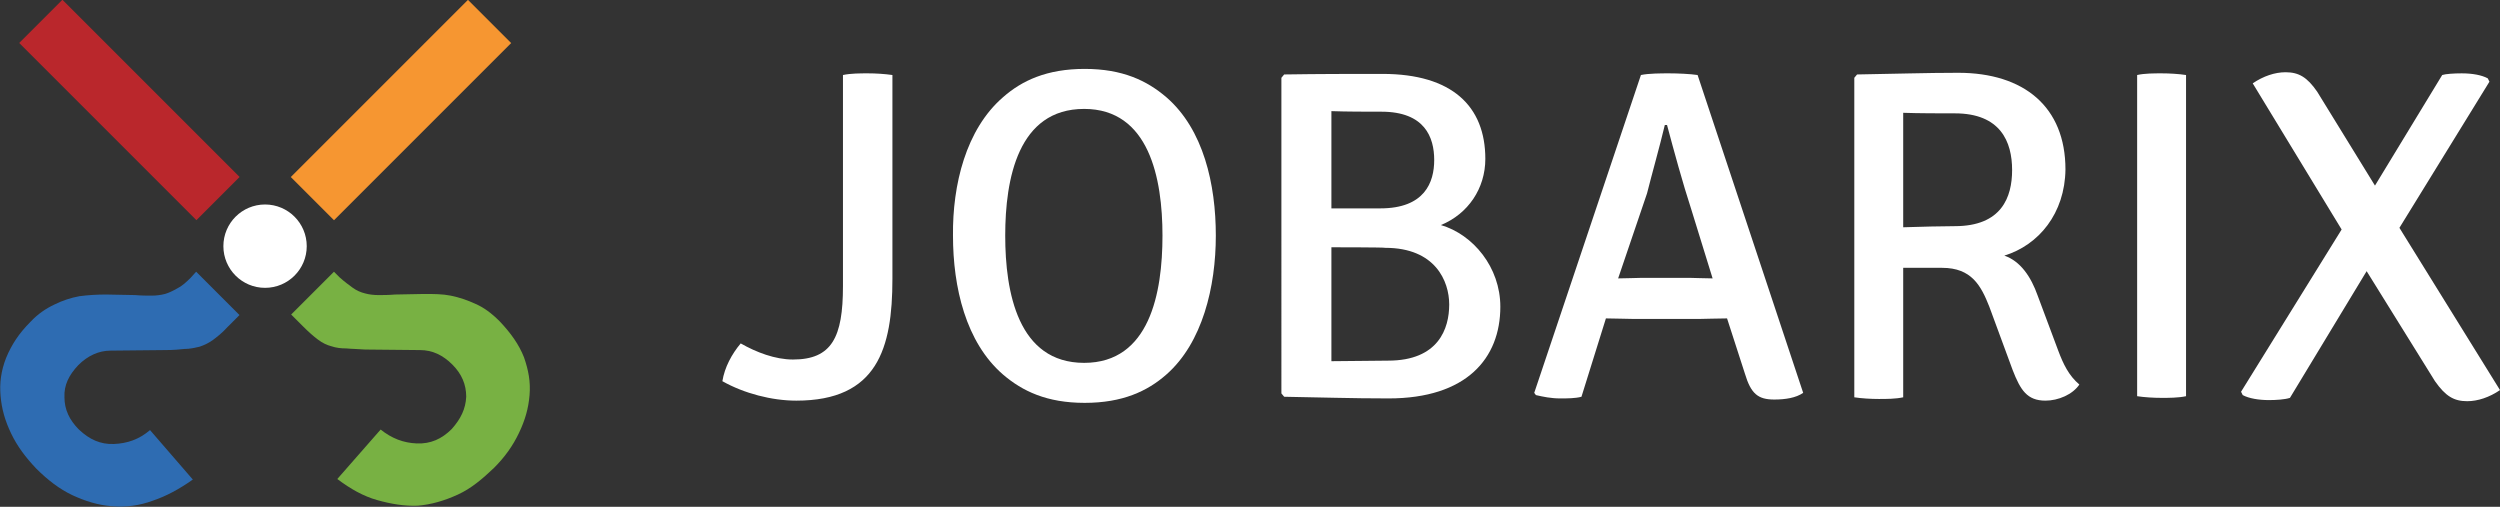
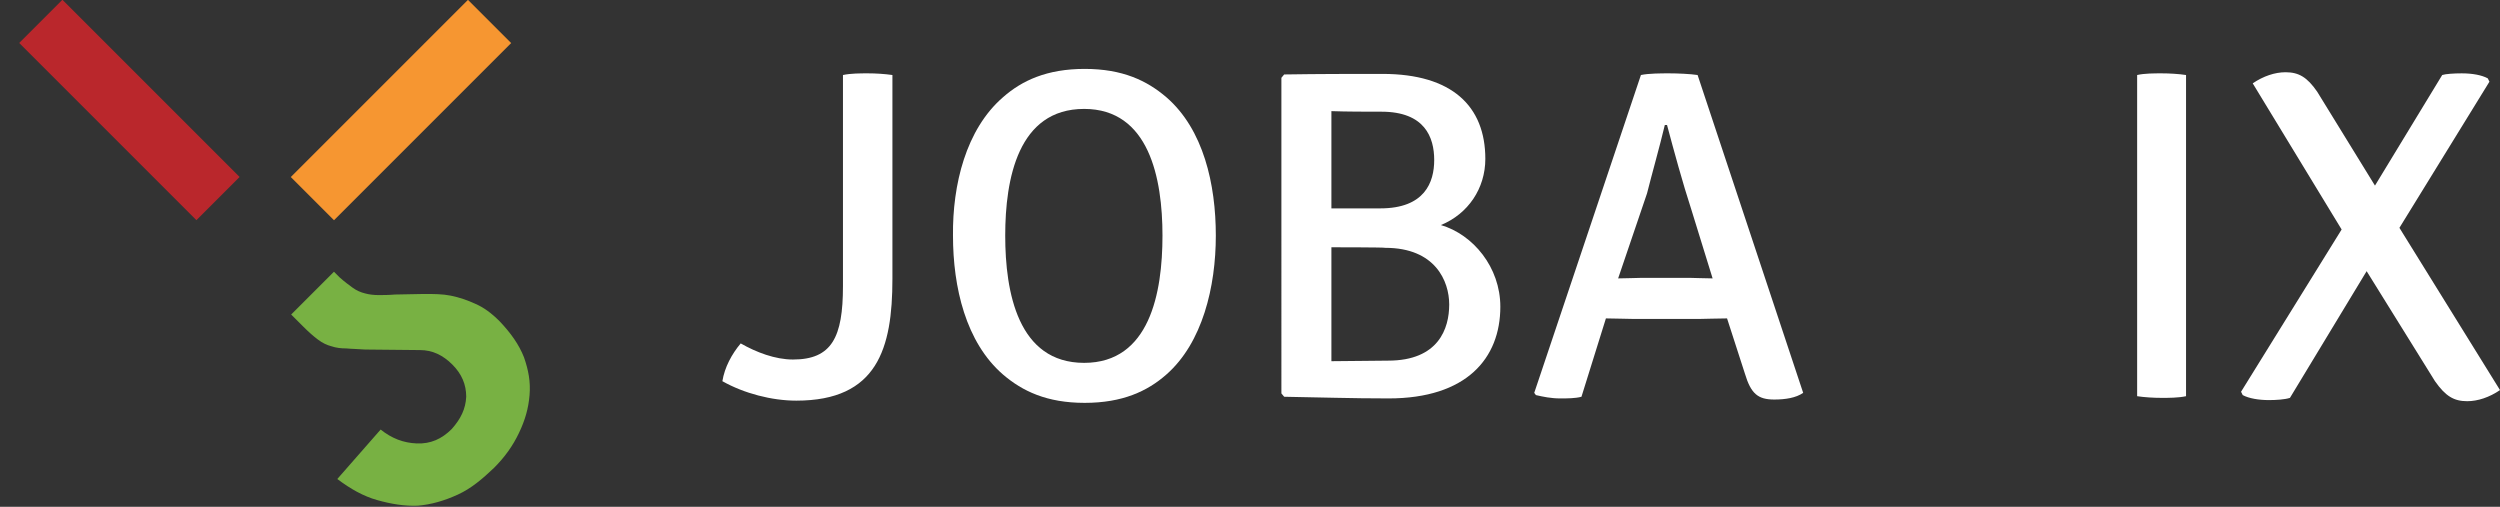
<svg xmlns="http://www.w3.org/2000/svg" version="1.1" id="Layer_1" x="0px" y="0px" viewBox="-61.6 332 449.9 91.2" enable-background="new -61.6 332 449.9 91.2" xml:space="preserve">
  <rect x="-61.6" y="332" width="449.9" height="91.2" fill="#333333" stroke="none" />
  <g>
    <path fill="#FFFFFF" d="M81.1,396.7c7,0,9-4,9-13.2v-38c1.4-0.3,3.1-0.3,4.5-0.3s3,0.1,4.4,0.3v36.7c0,12.5-2.7,21.9-17.3,21.9   c-4.4,0-9.4-1.3-13.3-3.5c0.4-2.5,1.7-4.9,3.3-6.8C74.5,395.4,77.9,396.7,81.1,396.7z" />
    <path fill="#FFFFFF" d="M118.9,349.5c3.4-3,7.9-5.1,14.7-5.1s11.2,2.1,14.7,5.1c6.7,5.8,8.9,15.7,8.9,24.9c0,9.2-2.4,19.3-8.9,25   c-3.4,3-7.9,5.1-14.7,5.1s-11.2-2.1-14.7-5.1c-6.7-5.8-9-15.7-9-25C109.8,365.3,112.2,355.3,118.9,349.5z M133.5,397.3   c11.8,0,14.1-12.6,14.1-22.9c0-10.3-2.4-22.8-14.1-22.8c-11.9,0-14.2,12.6-14.2,22.8C119.3,384.6,121.6,397.3,133.5,397.3z" />
-     <path fill="#FFFFFF" d="M187.2,345.3c12.5,0,18.5,5.8,18.5,15.3c0,5.3-3.1,9.9-8,11.9c5.8,1.7,10.7,7.6,10.7,14.7   c0,9.3-6.1,16.5-20.1,16.5c-6.9,0-12.4-0.2-18.8-0.3l-0.5-0.6V346l0.5-0.6C175.8,345.3,181.6,345.3,187.2,345.3z M178,369.5h8.8   c8,0,9.7-4.7,9.7-8.7c0-4.1-1.7-8.7-9.5-8.7c-2.4,0-6.4,0-9-0.1V369.5L178,369.5z M178,376.5V397c3.5,0,7.2-0.1,10.2-0.1   c9.1,0,11-5.8,11-10.1c0-4.2-2.5-10.2-11.5-10.2C187.7,376.5,178,376.5,178,376.5z" />
+     <path fill="#FFFFFF" d="M187.2,345.3c12.5,0,18.5,5.8,18.5,15.3c0,5.3-3.1,9.9-8,11.9c5.8,1.7,10.7,7.6,10.7,14.7   c0,9.3-6.1,16.5-20.1,16.5c-6.9,0-12.4-0.2-18.8-0.3l-0.5-0.6V346l0.5-0.6C175.8,345.3,181.6,345.3,187.2,345.3z M178,369.5h8.8   c8,0,9.7-4.7,9.7-8.7c0-4.1-1.7-8.7-9.5-8.7c-2.4,0-6.4,0-9-0.1L178,369.5z M178,376.5V397c3.5,0,7.2-0.1,10.2-0.1   c9.1,0,11-5.8,11-10.1c0-4.2-2.5-10.2-11.5-10.2C187.7,376.5,178,376.5,178,376.5z" />
    <path fill="#FFFFFF" d="M227.4,389.3l-4.4,14.1c-1.1,0.3-2.6,0.3-3.8,0.3c-1.7,0-3.1-0.3-4.4-0.6l-0.3-0.4l19.2-57.2   c1.4-0.3,3.7-0.3,5.1-0.3c1.5,0,3.8,0.1,5.1,0.3l19,57.2c-1.3,0.9-3.2,1.2-5.2,1.2c-2.9,0-4.2-1-5.3-4.7l-3.2-9.9   c-1.5,0-4.4,0.1-5.1,0.1h-11.6C231.5,389.4,228.7,389.3,227.4,389.3z M229.6,382.1c1.4,0,3.6-0.1,4.3-0.1h8.5   c0.6,0,2.9,0.1,4.2,0.1l-3.8-12.3c-1.6-4.9-3.2-10.8-4.4-15.3H238c-0.9,3.8-2.4,9.1-3.2,12.3L229.6,382.1z" />
-     <path fill="#FFFFFF" d="M299.1,378c2.9,1,4.8,3.8,6,7.2l3.7,9.9c0.9,2.4,1.9,4.5,3.8,6.1c-1.2,1.8-3.8,2.9-6.1,2.9   c-3.3,0-4.5-1.9-5.9-5.5l-4.2-11.4c-1.5-3.8-3.2-7-8.5-7h-7v23.3c-1.4,0.3-3,0.3-4.4,0.3s-3.1-0.1-4.4-0.3V346l0.5-0.6   c6.4-0.1,12.5-0.3,18.2-0.3c11.8,0,19.3,6.1,19.3,17.4C310,370.4,305.3,376.1,299.1,378z M280.9,372.9c3.2-0.1,7.1-0.2,9.3-0.2   c8.4,0,10.3-5.2,10.3-10.1c0-5.1-2.1-10.2-10.3-10.2c-2.5,0-6.5,0-9.3-0.1V372.9z" />
    <path fill="#FFFFFF" d="M323,345.5c1.3-0.3,3.1-0.3,4.4-0.3c1.4,0,3.1,0.1,4.4,0.3v57.8c-1.4,0.3-3.1,0.3-4.4,0.3   c-1.4,0-3.1-0.1-4.4-0.3V345.5z" />
    <path fill="#FFFFFF" d="M381.4,345.2c1.9,0,3.6,0.3,4.7,0.9l0.3,0.6L370.2,373l18.1,29.2c-1.9,1.3-4,2-5.9,2   c-2.4,0-3.9-0.9-5.8-3.6l-12.3-19.8l-13.8,22.8c-0.9,0.3-2.5,0.4-3.8,0.4c-1.8,0-3.6-0.3-4.7-0.9l-0.3-0.6l18.1-29.2l-16-26.3   c1.9-1.3,4-2,5.9-2c2.4,0,3.9,0.9,5.7,3.5l10.4,16.9l12.1-19.9C378.5,345.3,380,345.2,381.4,345.2z" />
  </g>
-   <circle fill="#FFFFFF" cx="-13.9" cy="376.3" r="7.5" />
  <g>
-     <path fill="#2E6CB2" d="M-27.3,382c-0.9,0.9-1.6,1.5-2.4,1.9c-0.7,0.4-1.5,0.8-2.2,1c-0.8,0.2-1.6,0.3-2.4,0.3c-0.9,0-1.9,0-3-0.1   c-1.9,0-3.6-0.1-5.2-0.1c-1.7,0-3.2,0.1-4.8,0.3c-1.6,0.3-3.1,0.8-4.5,1.5c-1.5,0.7-3,1.7-4.3,3.1c-2.1,2.1-3.4,4.1-4.4,6.5   c-0.9,2.3-1.2,4.5-1,6.8c0.2,2.4,0.8,4.5,1.9,6.8c1.1,2.3,2.6,4.3,4.5,6.3c2.1,2.1,4.2,3.7,6.5,4.8c2.4,1.1,4.6,1.8,7.2,2   c2.4,0.2,4.9-0.1,7.3-1c2.4-0.8,4.8-2.1,7.2-3.8l-7.7-8.9c-2,1.7-4.1,2.4-6.5,2.5c-2.4,0.1-4.4-0.8-6.3-2.6   c-1.7-1.7-2.6-3.6-2.6-5.8c-0.1-2.2,0.8-4,2.5-5.8c1.7-1.7,3.7-2.6,5.8-2.6l9.9-0.1c1.4,0,2.5-0.1,3.4-0.2c1,0,1.8-0.2,2.7-0.4   c0.9-0.3,1.7-0.7,2.4-1.2c0.8-0.6,1.7-1.3,2.6-2.3l2.2-2.2l-7.8-7.8L-27.3,382z" />
    <path fill="#78B143" d="M-9.2,388.6l2.2,2.2c1,1,1.8,1.7,2.6,2.3s1.6,1,2.4,1.2c0.9,0.3,1.7,0.4,2.7,0.4c1,0.1,2.1,0.1,3.4,0.2   L14,395c2.2,0,4.1,0.9,5.8,2.6c1.7,1.7,2.5,3.6,2.5,5.8c-0.1,2.2-1,4-2.6,5.8c-1.8,1.8-3.8,2.7-6.3,2.6c-2.4-0.1-4.5-0.9-6.5-2.5   l-7.8,8.9c2.4,1.8,4.7,3.1,7.2,3.8c2.5,0.7,4.9,1.1,7.3,1c2.4-0.2,4.8-0.9,7.2-2c2.4-1.1,4.4-2.8,6.5-4.8c2-2,3.4-4,4.5-6.3   c1.1-2.3,1.7-4.4,1.9-6.8s-0.2-4.5-1-6.8c-0.9-2.3-2.4-4.4-4.4-6.5c-1.5-1.5-2.9-2.5-4.3-3.1c-1.5-0.7-3-1.2-4.5-1.5   c-1.5-0.3-3.1-0.3-4.8-0.3s-3.4,0.1-5.2,0.1c-1.2,0.1-2.2,0.1-3,0.1s-1.7-0.1-2.4-0.3c-0.8-0.2-1.5-0.5-2.2-1s-1.5-1.1-2.4-1.9   l-1-1L-9.2,388.6z" />
    <rect x="-43.8" y="329.3" transform="matrix(0.707 -0.707 0.707 0.707 -259.993 75.954)" fill="#BA272C" width="11" height="45.1" />
    <rect x="5" y="329.3" transform="matrix(0.707 0.707 -0.707 0.707 251.895 95.622)" fill="#F69631" width="11" height="45.1" />
  </g>
</svg>